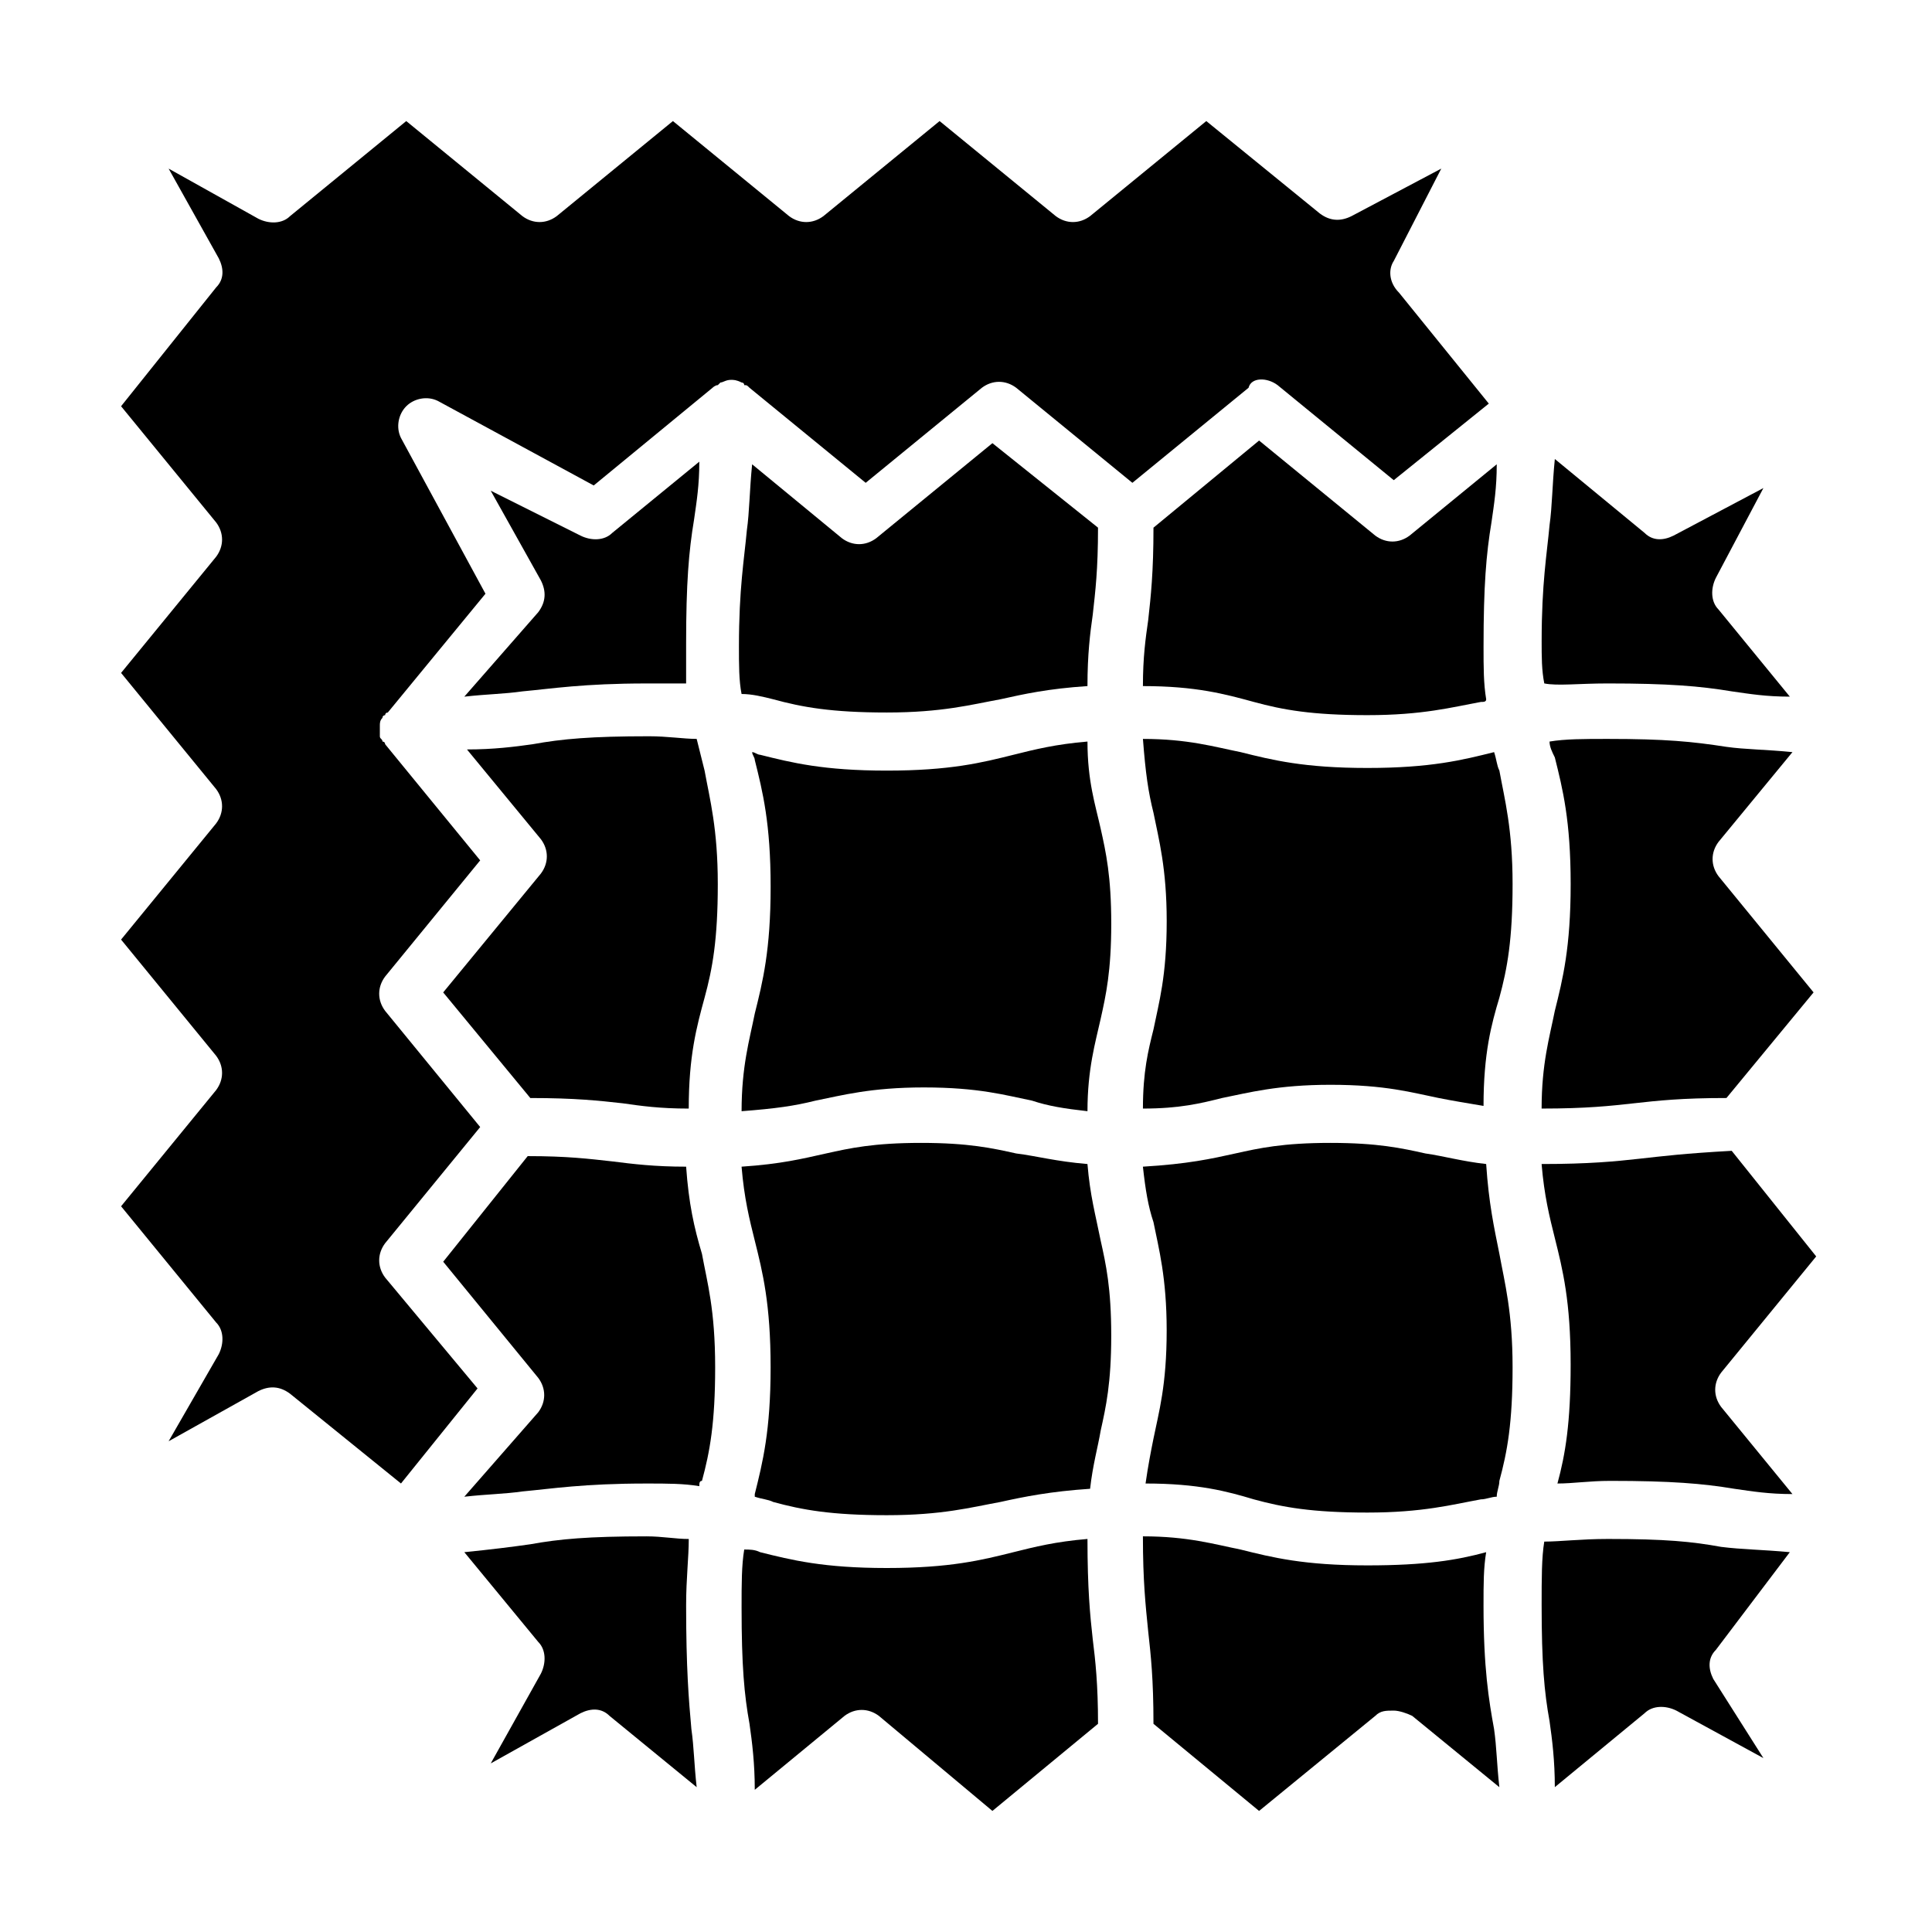
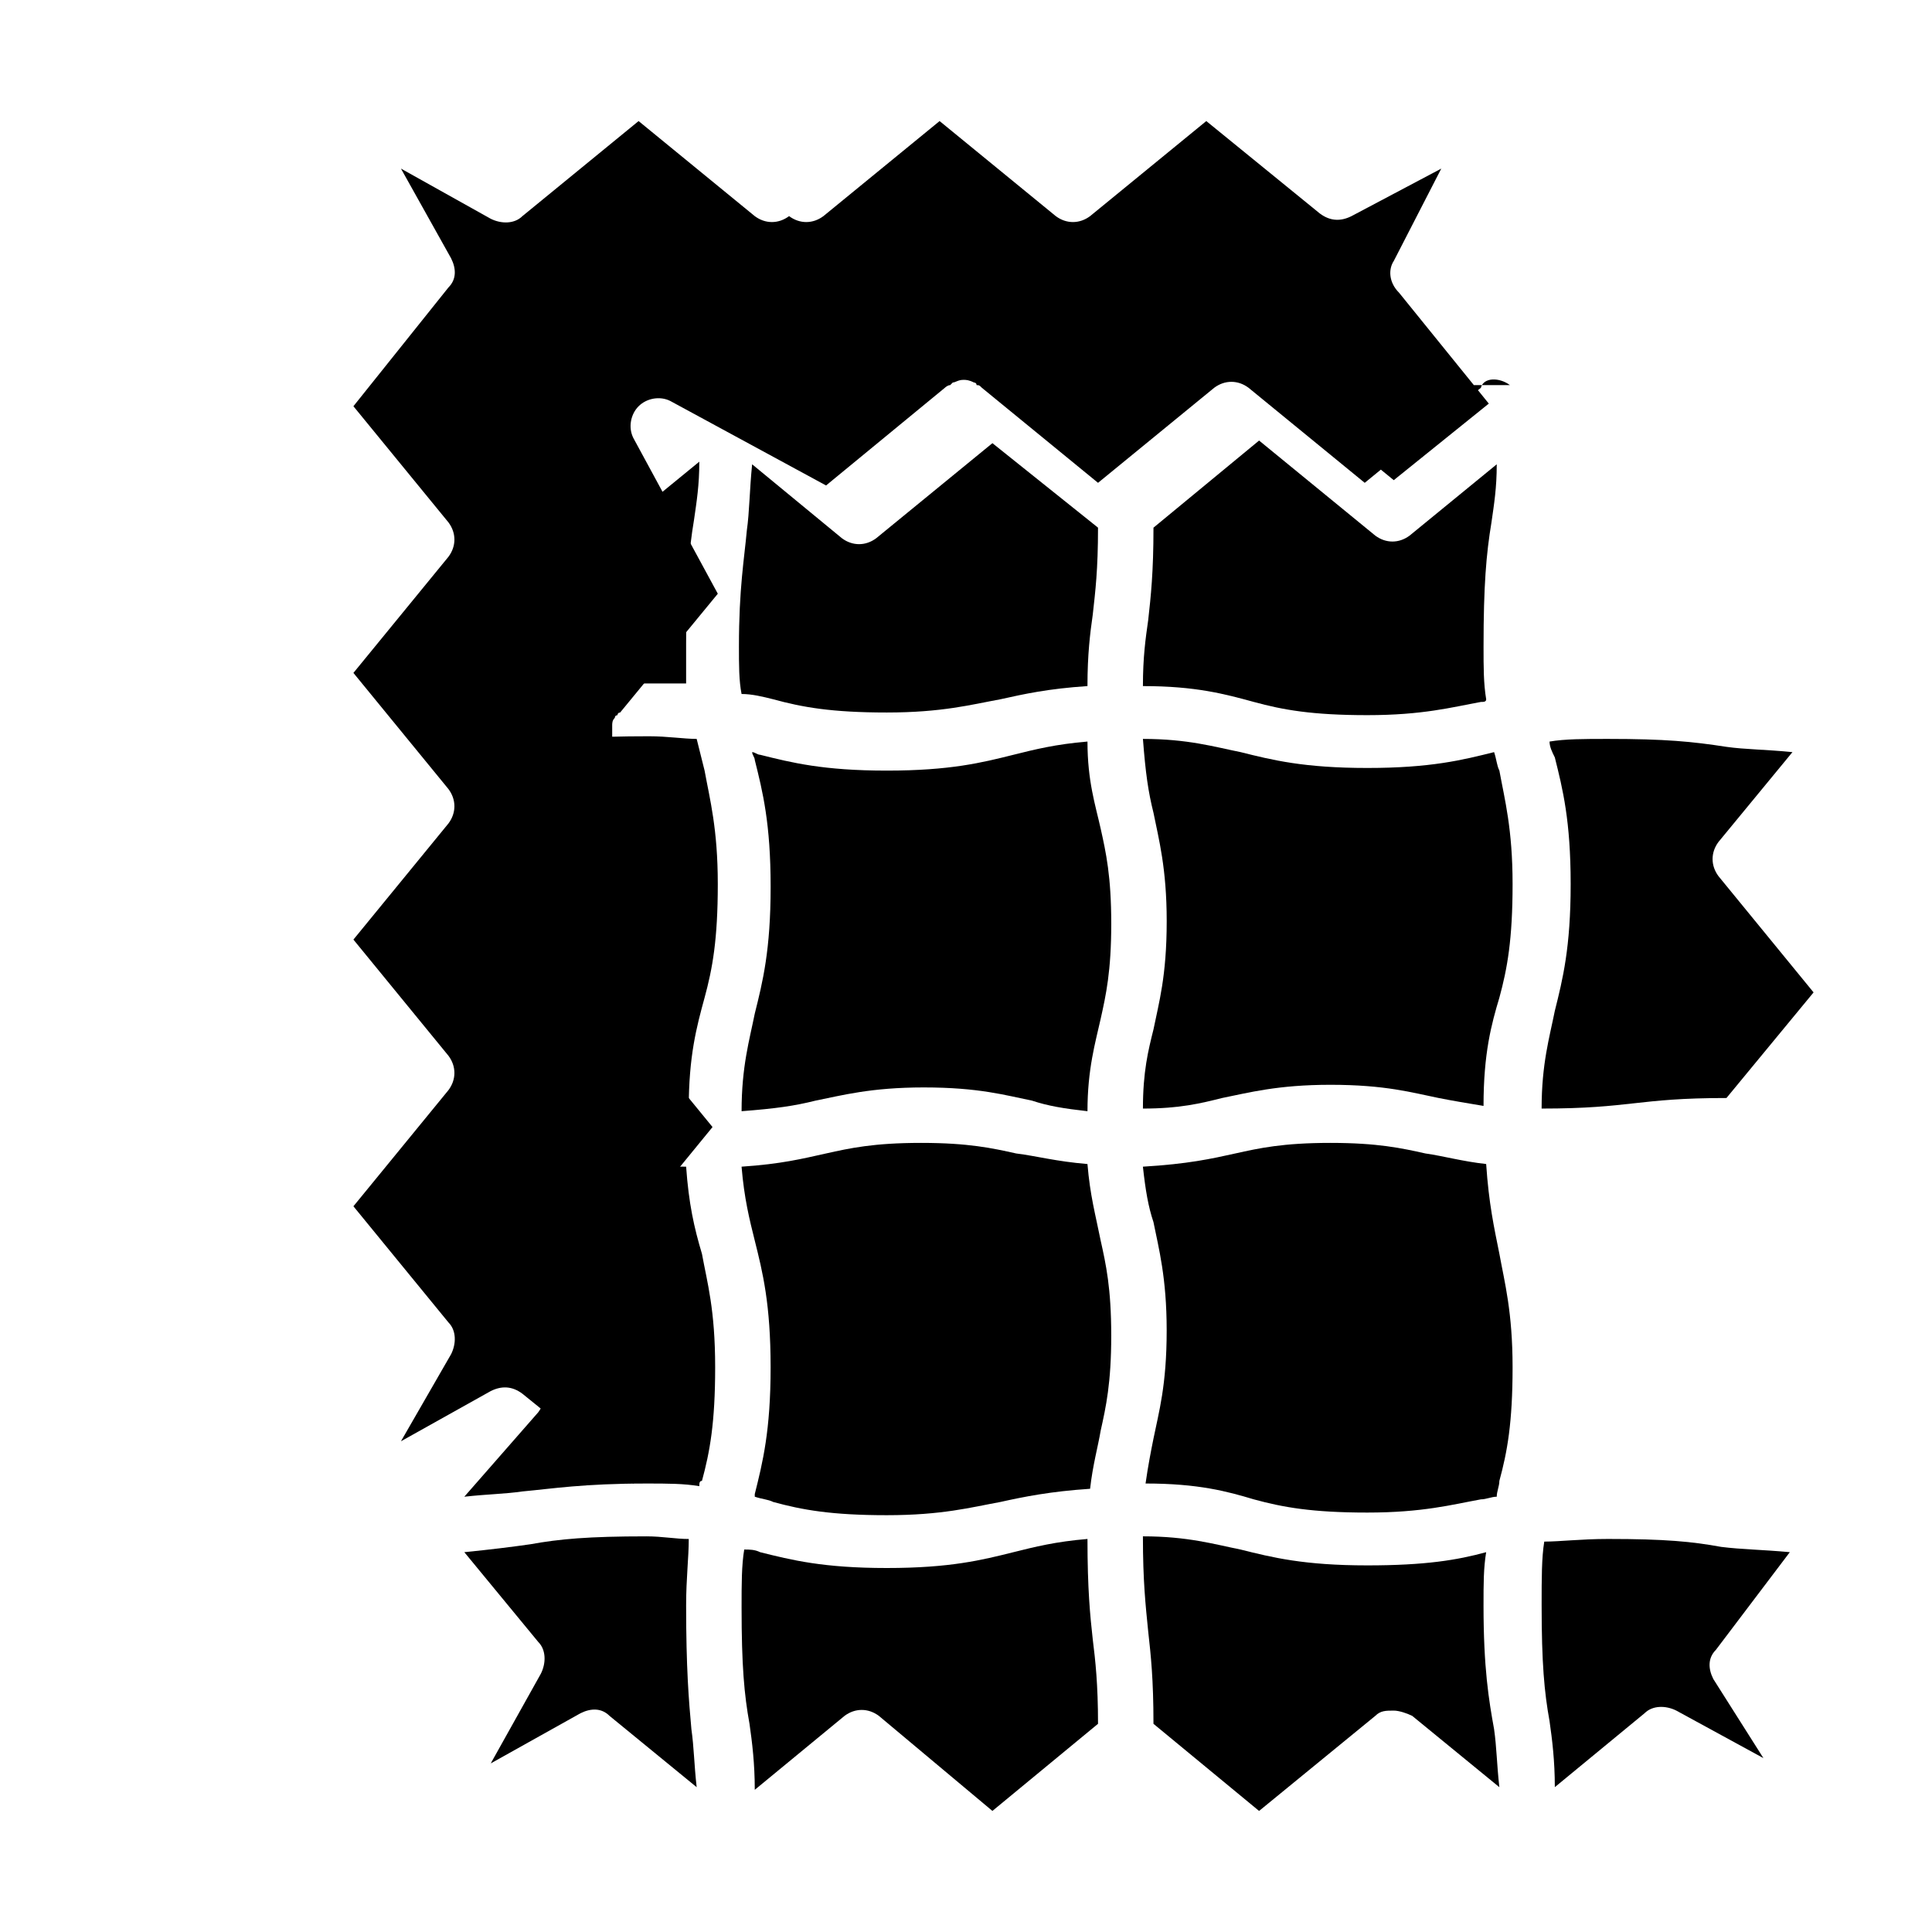
<svg xmlns="http://www.w3.org/2000/svg" fill="#000000" width="800px" height="800px" version="1.1" viewBox="144 144 512 512">
  <g>
    <path d="m267.05 328.62c6.297-0.699 10.496-0.699 15.395-1.398 7.695-0.699 16.094-2.098 32.887-2.098h10.496v-10.496c0-16.094 0.699-24.492 2.098-32.887 0.699-4.898 1.398-9.098 1.398-15.395l-23.09 18.895c-2.098 2.098-5.598 2.098-8.398 0.699l-23.785-11.898 13.297 23.789c1.398 2.801 1.398 5.598-0.699 8.398z" />
    <path d="m432.19 551.84c-8.398 0.699-13.996 2.098-19.594 3.5-8.398 2.098-16.793 4.199-33.586 4.199-16.793 0-25.191-2.098-33.586-4.199-1.398-0.699-2.801-0.699-4.199-0.699-0.699 4.199-0.699 9.098-0.699 15.395 0 15.395 0.699 23.09 2.098 30.789 0.699 4.898 1.398 10.496 1.398 17.492l23.789-19.594c2.801-2.098 6.297-2.098 9.098 0l30.09 25.191 27.988-23.09c0-10.496-0.699-16.793-1.398-22.391-0.699-6.301-1.398-13.297-1.398-26.594z" />
    <path d="m432.19 452.48c-8.398-0.699-13.297-2.098-18.895-2.801-6.297-1.398-12.594-2.801-25.191-2.801-12.594 0-18.895 1.398-25.191 2.801-6.297 1.398-11.895 2.801-22.391 3.5 0.699 8.398 2.098 13.996 3.5 19.594 2.098 8.398 4.199 16.793 4.199 33.586s-2.098 25.191-4.199 33.586v0.699c2.098 0.699 3.5 0.699 4.898 1.398 7.695 2.098 15.395 3.5 30.09 3.5 14.695 0 22.391-2.098 30.09-3.5 6.297-1.398 13.297-2.801 23.789-3.5 0.699-6.297 2.098-11.195 2.801-15.395 1.398-6.297 2.801-12.594 2.801-25.191 0-12.594-1.398-18.895-2.801-25.191-1.402-6.992-2.801-11.891-3.5-20.285z" />
    <path d="m432.19 340.52c-8.398 0.699-13.996 2.098-19.594 3.5-8.398 2.098-16.793 4.199-33.586 4.199-16.793 0-25.191-2.098-33.586-4.199-0.699 0-1.398-0.699-2.098-0.699 0 0.699 0.699 1.398 0.699 2.098 2.098 8.398 4.199 16.793 4.199 33.586 0 16.793-2.098 25.191-4.199 33.586-1.398 6.996-3.5 13.996-3.5 25.891 9.098-0.699 13.996-1.398 19.594-2.801 6.996-1.398 14.695-3.5 28.688-3.5 14.695 0 21.691 2.098 28.688 3.5 4.199 1.398 8.398 2.098 14.695 2.801 0-11.195 2.098-18.191 3.5-24.492 1.398-6.297 2.801-12.594 2.801-25.191 0-12.594-1.398-18.895-2.801-25.191-1.402-6.289-3.5-12.59-3.5-23.086z" />
    <path d="m325.83 569.34c0-6.996 0.699-12.594 0.699-17.492-3.5 0-6.996-0.699-11.195-0.699-15.395 0-23.09 0.699-30.789 2.098-4.898 0.699-10.496 1.398-17.496 2.098l19.594 23.789c2.098 2.098 2.098 5.598 0.699 8.398l-13.293 23.793 23.789-13.297c2.801-1.398 5.598-1.398 7.695 0.699l23.09 18.895c-0.699-6.297-0.699-10.496-1.398-15.395-0.695-7.699-1.395-16.094-1.395-32.887z" />
    <path d="m261.45 407 23.09 27.988c11.895 0 18.191 0.699 24.492 1.398 4.898 0.699 9.797 1.398 17.492 1.398 0-13.996 2.098-21.691 4.199-29.391 2.098-7.695 3.5-15.395 3.5-30.09 0-14.695-2.098-22.391-3.5-30.09-0.699-2.801-1.398-5.598-2.098-8.398-3.5 0-7.695-0.699-12.594-0.699-15.395 0-23.09 0.699-30.789 2.098-4.898 0.699-10.496 1.398-17.492 1.398l19.594 23.789c2.098 2.801 2.098 6.297 0 9.098z" />
    <path d="m508.46 285.94-30.789-25.191-27.988 23.09c0 11.895-0.699 18.191-1.398 24.492-0.699 4.898-1.398 9.797-1.398 17.492 13.996 0 21.691 2.098 29.391 4.199 7.695 2.098 15.395 3.5 30.09 3.5 14.695 0 22.391-2.098 30.09-3.5 0.699 0 1.398 0 1.398-0.699-0.699-4.199-0.699-8.398-0.699-13.996 0-16.094 0.699-24.492 2.098-32.887 0.699-4.898 1.398-9.098 1.398-15.395l-23.09 18.895c-2.805 2.098-6.301 2.098-9.102 0z" />
    <path d="m348.92 329.32c7.695 2.098 15.395 3.5 30.09 3.5 14.695 0 22.391-2.098 30.09-3.5 6.297-1.398 12.594-2.801 23.09-3.5 0-8.398 0.699-13.996 1.398-18.895 0.699-6.297 1.398-11.895 1.398-23.09l-27.988-22.391-30.789 25.191c-2.801 2.098-6.297 2.098-9.098 0l-23.789-19.594c-0.699 6.996-0.699 12.594-1.398 17.492-0.699 7.695-2.098 15.395-2.098 30.789 0 4.898 0 9.098 0.699 12.594 2.797 0.004 5.594 0.703 8.395 1.402z" />
    <path d="m325.83 453.18c-8.398 0-13.996-0.699-19.594-1.398-6.297-0.699-11.895-1.398-22.391-1.398l-22.391 27.988 25.191 30.789c2.098 2.801 2.098 6.297 0 9.098l-19.598 22.387c6.297-0.699 10.496-0.699 15.395-1.398 7.695-0.699 16.094-2.098 32.887-2.098 5.598 0 9.797 0 13.996 0.699 0-0.699 0-1.398 0.699-1.398 2.098-7.695 3.5-15.395 3.5-30.09 0-15.395-2.098-22.391-3.5-30.09-2.098-6.996-3.496-13.293-4.195-23.09z" />
-     <path d="m570.04 325.12c16.094 0 24.492 0.699 32.887 2.098 4.898 0.699 9.098 1.398 15.395 1.398l-18.895-23.09c-2.098-2.098-2.098-5.598-0.699-8.398l12.594-23.789-23.789 12.594c-2.801 1.398-5.598 1.398-7.695-0.699l-23.789-19.594c-0.699 6.996-0.699 12.594-1.398 17.492-0.699 7.695-2.098 15.395-2.098 30.789 0 4.199 0 7.695 0.699 11.195 3.492 0.707 9.09 0.004 16.789 0.004z" />
    <path d="m570.04 339.82c-6.297 0-11.195 0-15.395 0.699 0 1.398 0.699 2.801 1.398 4.199 2.098 8.398 4.199 16.793 4.199 33.586 0 16.793-2.098 25.191-4.199 33.586-1.398 6.996-3.5 13.996-3.5 25.891 11.895 0 18.191-0.699 24.492-1.398 6.297-0.699 12.594-1.398 24.492-1.398l23.09-27.988-25.191-30.789c-2.098-2.801-2.098-6.297 0-9.098l19.594-23.789c-6.996-0.699-12.594-0.699-17.492-1.398-9.098-1.402-16.094-2.102-31.488-2.102z" />
-     <path d="m578.43 451.08c-6.297 0.699-13.297 1.398-25.891 1.398 0.699 8.398 2.098 13.996 3.5 19.594 2.098 8.398 4.199 16.793 4.199 33.586 0 15.395-1.398 23.789-3.5 31.488 4.199 0 8.398-0.699 13.996-0.699 16.094 0 24.492 0.699 32.887 2.098 4.898 0.699 9.098 1.398 15.395 1.398l-18.895-23.09c-2.098-2.801-2.098-6.297 0-9.098l25.191-30.789-22.391-27.988c-12.594 0.703-18.191 1.402-24.492 2.102z" />
    <path d="m570.04 551.84c-6.996 0-12.594 0.699-16.793 0.699-0.699 4.199-0.699 9.797-0.699 16.793 0 15.395 0.699 23.09 2.098 30.789 0.699 4.898 1.398 10.496 1.398 17.492l23.789-19.594c2.098-2.098 5.598-2.098 8.398-0.699l23.09 12.594-13.293-20.988c-1.398-2.801-1.398-5.598 0.699-7.695l19.594-25.891c-7.695-0.699-12.594-0.699-18.191-1.398-7.699-1.402-14.695-2.102-30.09-2.102z" />
    <path d="m537.15 569.34c0-5.598 0-9.797 0.699-13.996-7.695 2.098-16.094 3.5-31.488 3.5-16.793 0-25.191-2.098-33.586-4.199-6.996-1.398-13.996-3.5-25.891-3.5 0 11.895 0.699 18.191 1.398 25.191 0.699 6.297 1.398 12.594 1.398 24.492l27.988 23.09 30.789-25.191c1.398-1.398 2.801-1.398 4.898-1.398 1.398 0 3.5 0.699 4.898 1.398l23.09 18.895c-0.699-6.297-0.699-10.496-1.398-15.395-1.398-7.699-2.797-16.094-2.797-32.887z" />
    <path d="m539.95 343.32c-8.398 2.098-16.793 4.199-33.586 4.199s-25.191-2.098-33.586-4.199c-6.996-1.398-13.996-3.5-25.891-3.5 0.699 9.098 1.398 13.996 2.801 19.594 1.398 6.996 3.5 14.695 3.5 28.688 0 14.695-2.098 21.691-3.5 28.688-1.398 5.598-2.801 11.195-2.801 20.992 9.797 0 15.395-1.398 20.992-2.801 6.996-1.398 14.695-3.5 28.688-3.5 14.695 0 21.691 2.098 28.688 3.5 3.5 0.699 7.695 1.398 11.895 2.098 0-13.996 2.098-21.691 4.199-28.688 2.098-7.695 3.5-15.395 3.5-30.09 0-14.695-2.098-22.391-3.5-30.09-0.699-1.391-0.699-2.793-1.398-4.891z" />
-     <path d="m482.57 246.06 30.789 25.191 25.191-20.293-23.789-29.391c-2.801-2.801-2.801-6.297-1.402-8.398l12.594-24.488-23.789 12.594c-2.801 1.398-5.598 1.398-8.398-0.699l-30.086-24.492-30.789 25.191c-2.801 2.098-6.297 2.098-9.098 0l-30.789-25.191-30.789 25.191c-2.801 2.098-6.297 2.098-9.098 0l-30.785-25.191-30.789 25.191c-2.801 2.098-6.297 2.098-9.098 0l-30.785-25.191-30.789 25.191c-2.098 2.098-5.598 2.098-8.398 0.699l-23.789-13.293 13.297 23.789c1.398 2.801 1.398 5.598-0.699 7.695l-25.195 31.492 25.191 30.789c2.098 2.801 2.098 6.297 0 9.098l-25.191 30.785 25.191 30.789c2.098 2.801 2.098 6.297 0 9.098l-25.191 30.785 25.191 30.789c2.098 2.801 2.098 6.297 0 9.098l-25.191 30.789 25.191 30.789c2.098 2.098 2.098 5.598 0.699 8.398l-13.293 23.086 23.789-13.297c2.801-1.398 5.598-1.398 8.398 0.699l29.391 23.789 20.293-25.191-24.492-29.383c-2.098-2.801-2.098-6.297 0-9.098l25.191-30.789-25.191-30.785c-2.098-2.801-2.098-6.297 0-9.098l25.191-30.789-25.191-30.785s0-0.699-0.699-0.699c0-0.699-0.699-0.699-0.699-1.398v-1.398-0.699-0.699c0-0.699 0-1.398 0.699-2.098 0-0.699 0.699-0.699 0.699-0.699s0-0.699 0.699-0.699l25.891-31.488-22.391-41.285c-1.398-2.801-0.699-6.297 1.398-8.398 2.098-2.098 5.598-2.801 8.398-1.398l41.285 22.391 31.488-25.891s0.699-0.699 1.398-0.699l0.699-0.699c0.699 0 1.398-0.699 2.801-0.699 0.699 0 1.398 0 2.801 0.699 0 0 0.699 0 0.699 0.699 0.699 0 0.699 0 1.398 0.699l30.789 25.191 30.789-25.191c2.801-2.098 6.297-2.098 9.098 0l30.789 25.191 30.789-25.191c0.691-2.805 4.891-2.805 7.688-0.703z" />
+     <path d="m482.57 246.06 30.789 25.191 25.191-20.293-23.789-29.391c-2.801-2.801-2.801-6.297-1.402-8.398l12.594-24.488-23.789 12.594c-2.801 1.398-5.598 1.398-8.398-0.699l-30.086-24.492-30.789 25.191c-2.801 2.098-6.297 2.098-9.098 0l-30.789-25.191-30.789 25.191c-2.801 2.098-6.297 2.098-9.098 0c-2.801 2.098-6.297 2.098-9.098 0l-30.785-25.191-30.789 25.191c-2.098 2.098-5.598 2.098-8.398 0.699l-23.789-13.293 13.297 23.789c1.398 2.801 1.398 5.598-0.699 7.695l-25.195 31.492 25.191 30.789c2.098 2.801 2.098 6.297 0 9.098l-25.191 30.785 25.191 30.789c2.098 2.801 2.098 6.297 0 9.098l-25.191 30.785 25.191 30.789c2.098 2.801 2.098 6.297 0 9.098l-25.191 30.789 25.191 30.789c2.098 2.098 2.098 5.598 0.699 8.398l-13.293 23.086 23.789-13.297c2.801-1.398 5.598-1.398 8.398 0.699l29.391 23.789 20.293-25.191-24.492-29.383c-2.098-2.801-2.098-6.297 0-9.098l25.191-30.789-25.191-30.785c-2.098-2.801-2.098-6.297 0-9.098l25.191-30.789-25.191-30.785s0-0.699-0.699-0.699c0-0.699-0.699-0.699-0.699-1.398v-1.398-0.699-0.699c0-0.699 0-1.398 0.699-2.098 0-0.699 0.699-0.699 0.699-0.699s0-0.699 0.699-0.699l25.891-31.488-22.391-41.285c-1.398-2.801-0.699-6.297 1.398-8.398 2.098-2.098 5.598-2.801 8.398-1.398l41.285 22.391 31.488-25.891s0.699-0.699 1.398-0.699l0.699-0.699c0.699 0 1.398-0.699 2.801-0.699 0.699 0 1.398 0 2.801 0.699 0 0 0.699 0 0.699 0.699 0.699 0 0.699 0 1.398 0.699l30.789 25.191 30.789-25.191c2.801-2.098 6.297-2.098 9.098 0l30.789 25.191 30.789-25.191c0.691-2.805 4.891-2.805 7.688-0.703z" />
    <path d="m537.85 452.48c-6.297-0.699-11.195-2.098-16.094-2.801-6.297-1.398-12.594-2.801-25.191-2.801-12.594 0-18.895 1.398-25.191 2.801-6.297 1.398-12.594 2.801-24.492 3.5 0.699 6.297 1.398 10.496 2.801 14.695 1.398 6.996 3.5 14.695 3.5 28.688 0 14.695-2.098 21.691-3.5 28.688-0.699 3.5-1.398 6.996-2.098 11.895 13.996 0 21.691 2.098 28.688 4.199 7.695 2.098 15.395 3.5 30.09 3.5s22.391-2.098 30.09-3.5c1.398 0 2.801-0.699 4.199-0.699 0-1.398 0.699-2.801 0.699-4.199 2.098-7.695 3.5-15.395 3.5-30.09 0-14.695-2.098-22.391-3.5-30.09-1.402-6.992-2.801-13.289-3.5-23.785z" />
  </g>
</svg>